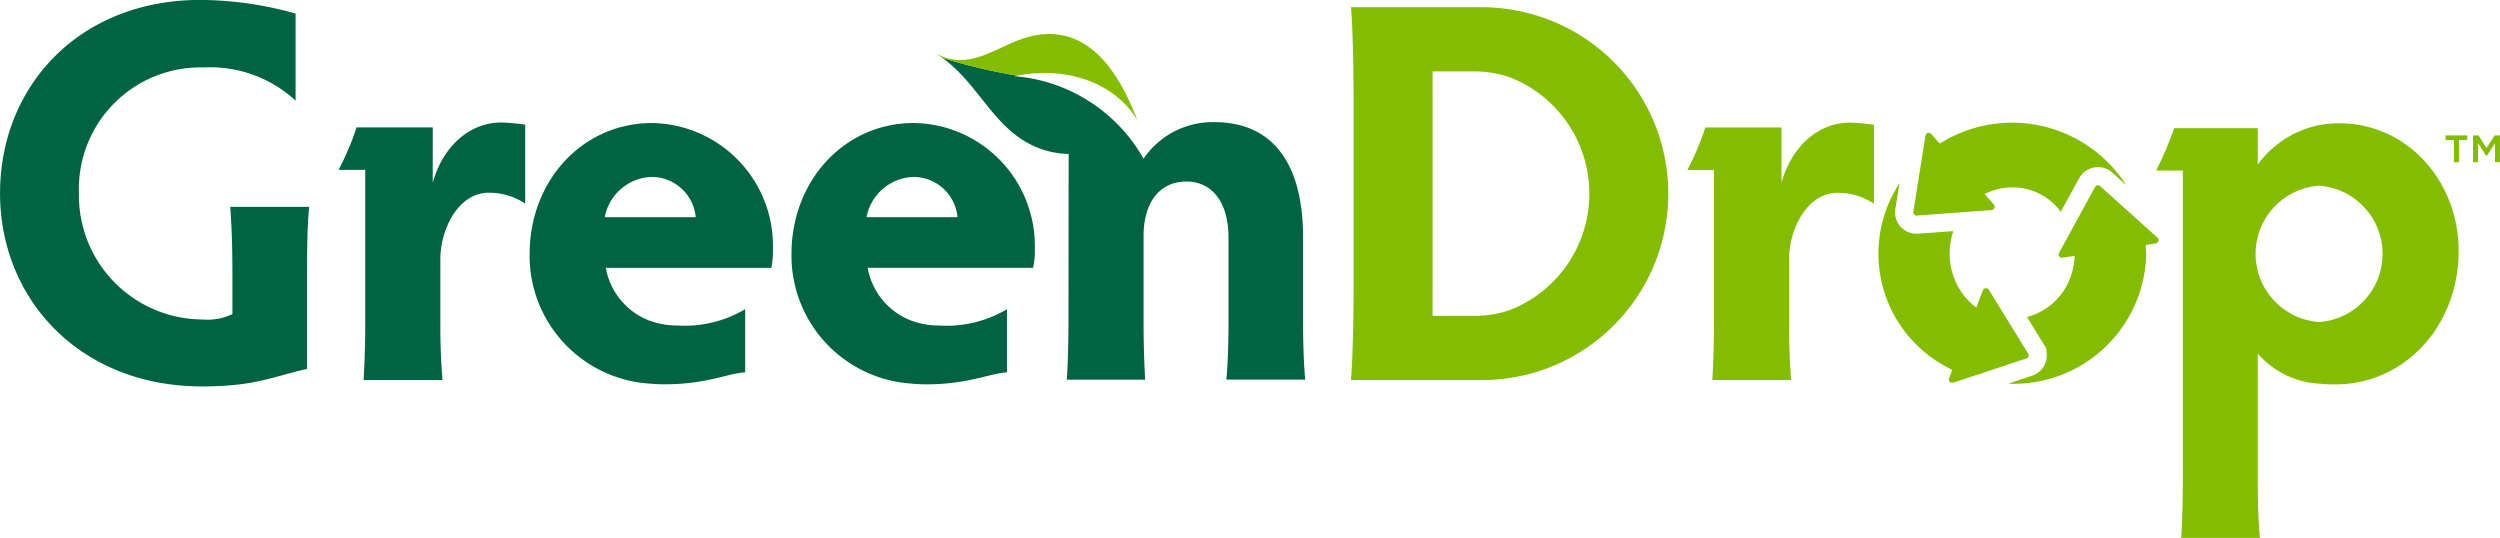
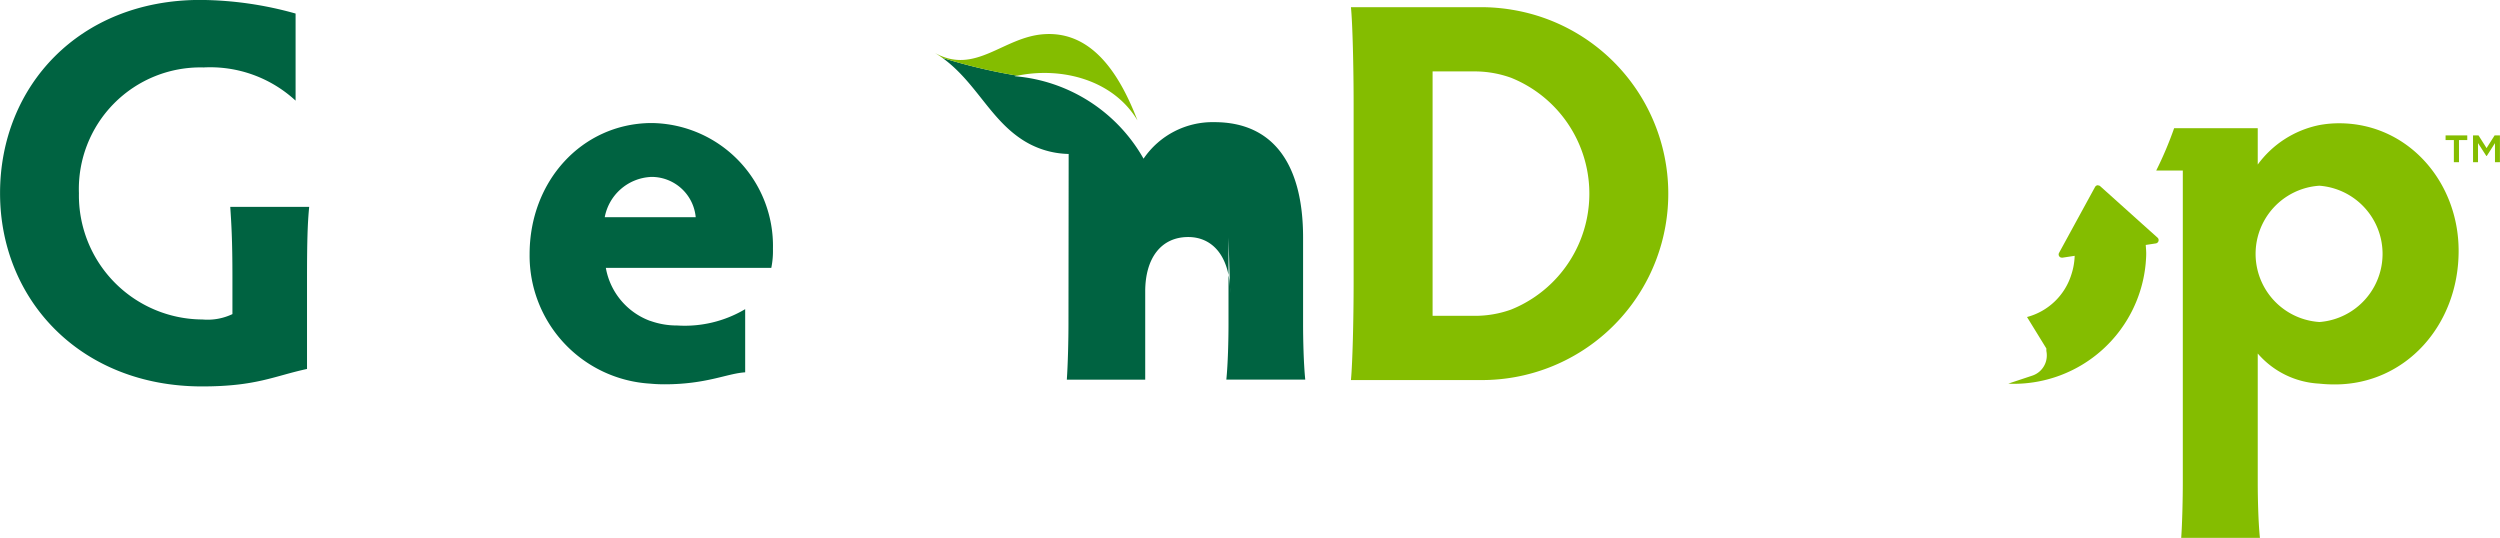
<svg xmlns="http://www.w3.org/2000/svg" width="186" height="40.015" viewBox="0 0 186 40.015">
  <g id="Group_1" data-name="Group 1" transform="translate(-866.982 -613.6)">
-     <path id="Path_42" data-name="Path 42" d="M118.383,264.274v6.439c0,1.134-.041,2.956-.162,4.131h5.872c-.121-1.175-.162-3-.162-4.131v-6.439c0-5.468-2.227-8.586-6.6-8.586a6.214,6.214,0,0,0-5.265,2.713l-.019-.021a12.156,12.156,0,0,0-9.585-6.111c.07-.016.142-.027.212-.042A40.956,40.956,0,0,1,97.09,250.9c2.4,1.736,3.467,4.375,5.754,5.962a6.547,6.547,0,0,0,3.646,1.192l-.014,12.66c0,1.134-.041,2.956-.122,4.131h5.832c-.081-1.175-.122-3-.122-4.131v-6.56c0-2.471,1.176-4.05,3.2-4.05,1.823,0,3.119,1.458,3.119,4.171" transform="translate(840 367)" fill="#006341" fill-rule="evenodd" />
+     <path id="Path_42" data-name="Path 42" d="M118.383,264.274v6.439c0,1.134-.041,2.956-.162,4.131h5.872c-.121-1.175-.162-3-.162-4.131v-6.439c0-5.468-2.227-8.586-6.6-8.586a6.214,6.214,0,0,0-5.265,2.713l-.019-.021a12.156,12.156,0,0,0-9.585-6.111c.07-.016.142-.027.212-.042A40.956,40.956,0,0,1,97.09,250.9c2.4,1.736,3.467,4.375,5.754,5.962a6.547,6.547,0,0,0,3.646,1.192l-.014,12.66c0,1.134-.041,2.956-.122,4.131h5.832v-6.56c0-2.471,1.176-4.05,3.2-4.05,1.823,0,3.119,1.458,3.119,4.171" transform="translate(840 367)" fill="#006341" fill-rule="evenodd" />
    <path id="Path_43" data-name="Path 43" d="M111.605,255.545c-1.247-3.225-3.259-6.653-6.953-6.4-3.034.2-5.1,3.073-8.112,1.393.19.117.374.238.55.366a41.081,41.081,0,0,0,5.583,1.328c3.313-.68,7.132.313,8.932,3.318" transform="translate(840 367)" fill="#84bd00" fill-rule="evenodd" />
    <path id="Path_44" data-name="Path 44" d="M49.824,274.06v-6.683c0-2.754.04-4.171.162-5.386H44.113c.081,1.214.162,2.43.162,5.224v2.754a4.294,4.294,0,0,1-2.227.4,9.232,9.232,0,0,1-9.194-9.395,9.045,9.045,0,0,1,9.275-9.356,9.365,9.365,0,0,1,6.845,2.47v-6.48a26.7,26.7,0,0,0-7.088-1.013c-9.032,0-14.9,6.44-14.9,14.379s5.994,14.376,15.025,14.376c4.05,0,5.346-.769,7.817-1.3" transform="translate(840 367)" fill="#006341" fill-rule="evenodd" />
-     <path id="Path_45" data-name="Path 45" d="M59.177,260.209v-4.13h-5.67a19.564,19.564,0,0,1-1.336,3.158h1.984V270.78c0,1.336-.04,2.713-.122,4.09h5.873c-.122-1.377-.162-2.754-.162-4.09v-4.9c0-2.227,1.337-4.941,3.6-4.941a4.791,4.791,0,0,1,2.713.811v-5.873a15.707,15.707,0,0,0-1.782-.162c-2.389,0-4.374,1.822-5.1,4.5" transform="translate(840 367)" fill="#006341" fill-rule="evenodd" />
    <path id="Path_46" data-name="Path 46" d="M75.356,270.476a5.158,5.158,0,0,1-3.3-3.949H84.367a6.306,6.306,0,0,0,.122-1.418,9.138,9.138,0,0,0-8.991-9.355l-.142,0c-5.074.077-8.971,4.3-8.971,9.759a9.541,9.541,0,0,0,8.971,9.63q.526.05,1.073.049c3.119,0,4.658-.81,5.994-.891v-4.7a8.8,8.8,0,0,1-5.062,1.215,5.812,5.812,0,0,1-2-.344m0-10.71c.047,0,.094,0,.142,0a3.3,3.3,0,0,1,3.24,3H71.974a3.676,3.676,0,0,1,3.382-2.994" transform="translate(840 367)" fill="#006341" fill-rule="evenodd" />
-     <path id="Path_47" data-name="Path 47" d="M94.834,275.145q.526.05,1.073.049c3.118,0,4.658-.81,5.994-.891v-4.7a8.8,8.8,0,0,1-5.063,1.215,5.783,5.783,0,0,1-2-.344,5.155,5.155,0,0,1-3.3-3.949h12.312a6.317,6.317,0,0,0,.121-1.418,9.137,9.137,0,0,0-8.991-9.355l-.141,0c-5.074.077-8.971,4.3-8.971,9.759a9.54,9.54,0,0,0,8.971,9.63m0-15.379.141,0a3.3,3.3,0,0,1,3.241,3H91.452a3.676,3.676,0,0,1,3.382-2.994" transform="translate(840 367)" fill="#006341" fill-rule="evenodd" />
    <path id="Path_48" data-name="Path 48" d="M201.023,255.772a7.986,7.986,0,0,0-1.5.137,7.533,7.533,0,0,0-4.565,2.934v-2.706h-6.22a27.022,27.022,0,0,1-1.333,3.15h1.978v23.248c0,1.091-.039,2.949-.119,4.08h5.856c-.121-1.131-.162-2.989-.162-4.08V272.9a6.479,6.479,0,0,0,4.565,2.241,11.108,11.108,0,0,0,1.173.061c5.251,0,9.208-4.4,9.208-9.937,0-5.171-3.8-9.493-8.885-9.493m-1.456,14.784h-.04a5.081,5.081,0,0,1,0-10.137h.04a5.085,5.085,0,0,1,0,10.138" transform="translate(840 367)" fill="#84bd00" fill-rule="evenodd" />
    <path id="Path_49" data-name="Path 49" d="M139.4,247.312a14,14,0,0,0-2.228-.178h-9.68c.122,1.216.2,4.5.2,7.25v13.243c0,2.754-.081,5.995-.2,7.25h9.679a13.867,13.867,0,0,0,2.228-27.564m0,22.322a7.94,7.94,0,0,1-2.673.463h-3.159V251.913h3.119a8.007,8.007,0,0,1,2.713.471,9.295,9.295,0,0,1,0,17.251" transform="translate(840 367)" fill="#84bd00" fill-rule="evenodd" />
-     <path id="Path_50" data-name="Path 50" d="M159.526,260.215v-4.13h-5.67a19.389,19.389,0,0,1-1.336,3.158H154.5v11.542c0,1.336-.041,2.714-.121,4.092h5.872c-.122-1.377-.162-2.755-.162-4.091v-4.9c0-2.225,1.337-4.939,3.6-4.941a4.8,4.8,0,0,1,2.714.812v-5.873a15.7,15.7,0,0,0-1.783-.163c-2.389,0-4.374,1.823-5.1,4.5" transform="translate(840 367)" fill="#84bd00" fill-rule="evenodd" />
    <path id="Path_51" data-name="Path 51" d="M169.574,262.639a.247.247,0,0,1-.184-.079.244.244,0,0,0,.182.079Z" transform="translate(840 367)" fill="#84bd00" fill-rule="evenodd" />
    <path id="Path_52" data-name="Path 52" d="M186.4,263.294l-1.4-1.258-1.764-1.584a.207.207,0,0,0-.106-.051c-.013,0-.025-.007-.038-.009s-.012-.007-.019-.007a.217.217,0,0,0-.044,0,.247.247,0,0,0-.166.112l-.009.013-1.262,2.309-.525.961-.892,1.634a.243.243,0,0,0,.025.269.222.222,0,0,0,.167.084.215.215,0,0,0,.091,0l.88-.134a5,5,0,0,1-.251,1.406,4.718,4.718,0,0,1-3.295,3.147l1.239,2.015.2.326v.181a1.631,1.631,0,0,1-.053.856,1.579,1.579,0,0,1-1.028.995l-1.754.583c.1,0,.2.014.3.014a9.869,9.869,0,0,0,9.926-8.964c.018-.238.038-.474.038-.715,0-.221-.02-.436-.035-.653l.723-.11a.249.249,0,0,0,.221-.166.244.244,0,0,0-.067-.267Z" transform="translate(840 367)" fill="#84bd00" fill-rule="evenodd" />
-     <path id="Path_53" data-name="Path 53" d="M169.574,262.639h.015l2.623-.193.831-.062,2.12-.157a.244.244,0,0,0,.213-.167.24.24,0,0,0-.069-.262l-.674-.76a4.468,4.468,0,0,1,1.409-.447,4.444,4.444,0,0,1,4.264,1.767l.1-.185,1.262-2.307.02-.036.019-.033.05-.077.024-.03a1.6,1.6,0,0,1,1.032-.635l.128-.022h.132a1.579,1.579,0,0,1,1.078.424l1.032.927a10.088,10.088,0,0,0-13.884-3.1l-.619-.7a.251.251,0,0,0-.1-.081.255.255,0,0,0-.038-.008.266.266,0,0,0-.116-.008.245.245,0,0,0-.188.2l-.256,1.6-.275,1.723-.372,2.341a.232.232,0,0,0,.059.209.247.247,0,0,0,.184.079" transform="translate(840 367)" fill="#84bd00" fill-rule="evenodd" />
-     <path id="Path_54" data-name="Path 54" d="M177.9,273.127a.256.256,0,0,0-.014-.2c0-.005-.007-.012-.007-.015l-1.378-2.24-.231-.376-1.32-2.144a.244.244,0,0,0-.1-.086c-.013-.006-.028-.006-.041-.011a.245.245,0,0,0-.108-.015.238.238,0,0,0-.2.183l-.484,1.256a4.677,4.677,0,0,1-1.04-1.061,5.006,5.006,0,0,1-.942-2.938,5.308,5.308,0,0,1,.275-1.687h0l-2.623.193-.134.01-.051-.006h-.042l-.046-.008a1.6,1.6,0,0,1-1.01-.5A1.576,1.576,0,0,1,168,262.12l.3-1.875a9.526,9.526,0,0,0,2.747,13.2,9.9,9.9,0,0,0,1.188.676l-.232.6a.251.251,0,0,0,.034.275.234.234,0,0,0,.129.067.234.234,0,0,1-.129-.067.234.234,0,0,0,.158.073l.008,0a.226.226,0,0,0,.1,0l1.255-.415,1.937-.64,2.25-.747a.232.232,0,0,0,.159-.147" transform="translate(840 367)" fill="#84bd00" fill-rule="evenodd" />
    <path id="Path_55" data-name="Path 55" d="M209.549,257.022h-.616v-.35h1.613v.35h-.615v1.645h-.382Zm1.425-.35h.408l.6.946.6-.946h.395v1.995h-.369v-1.419L212,258.2h-.038l-.616-.953v1.419h-.369Z" transform="translate(840 367)" fill="#84bd00" />
  </g>
</svg>